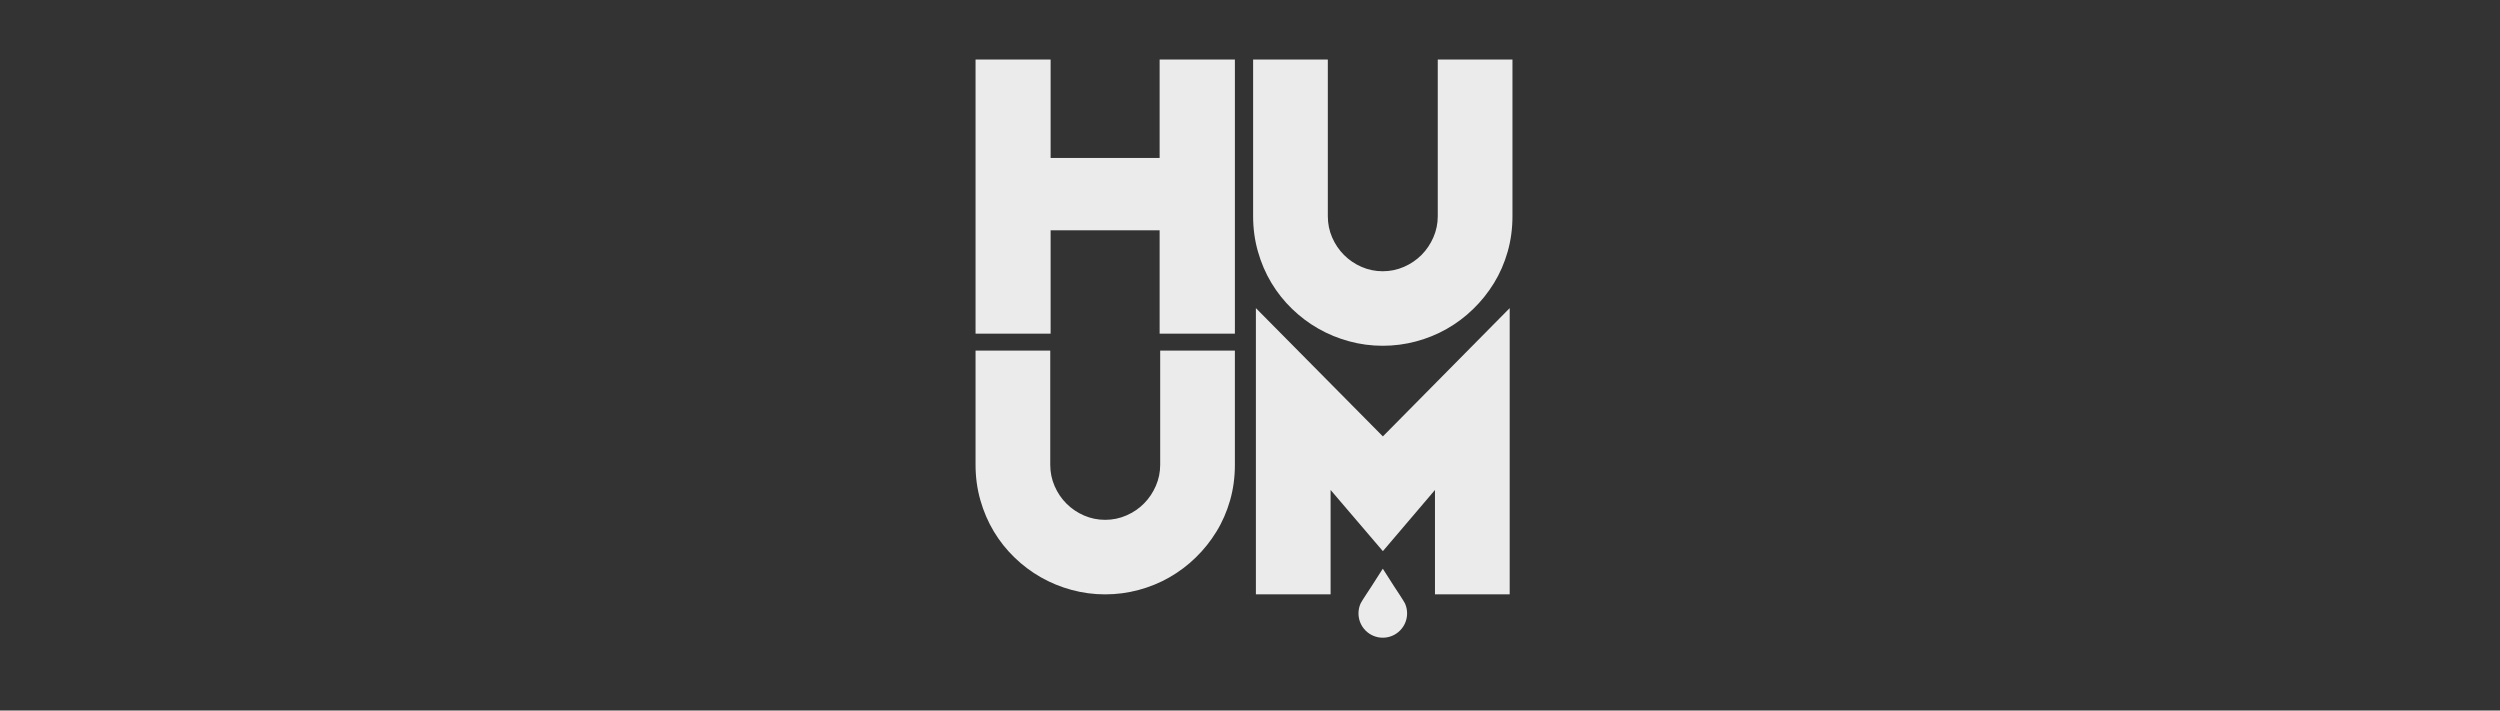
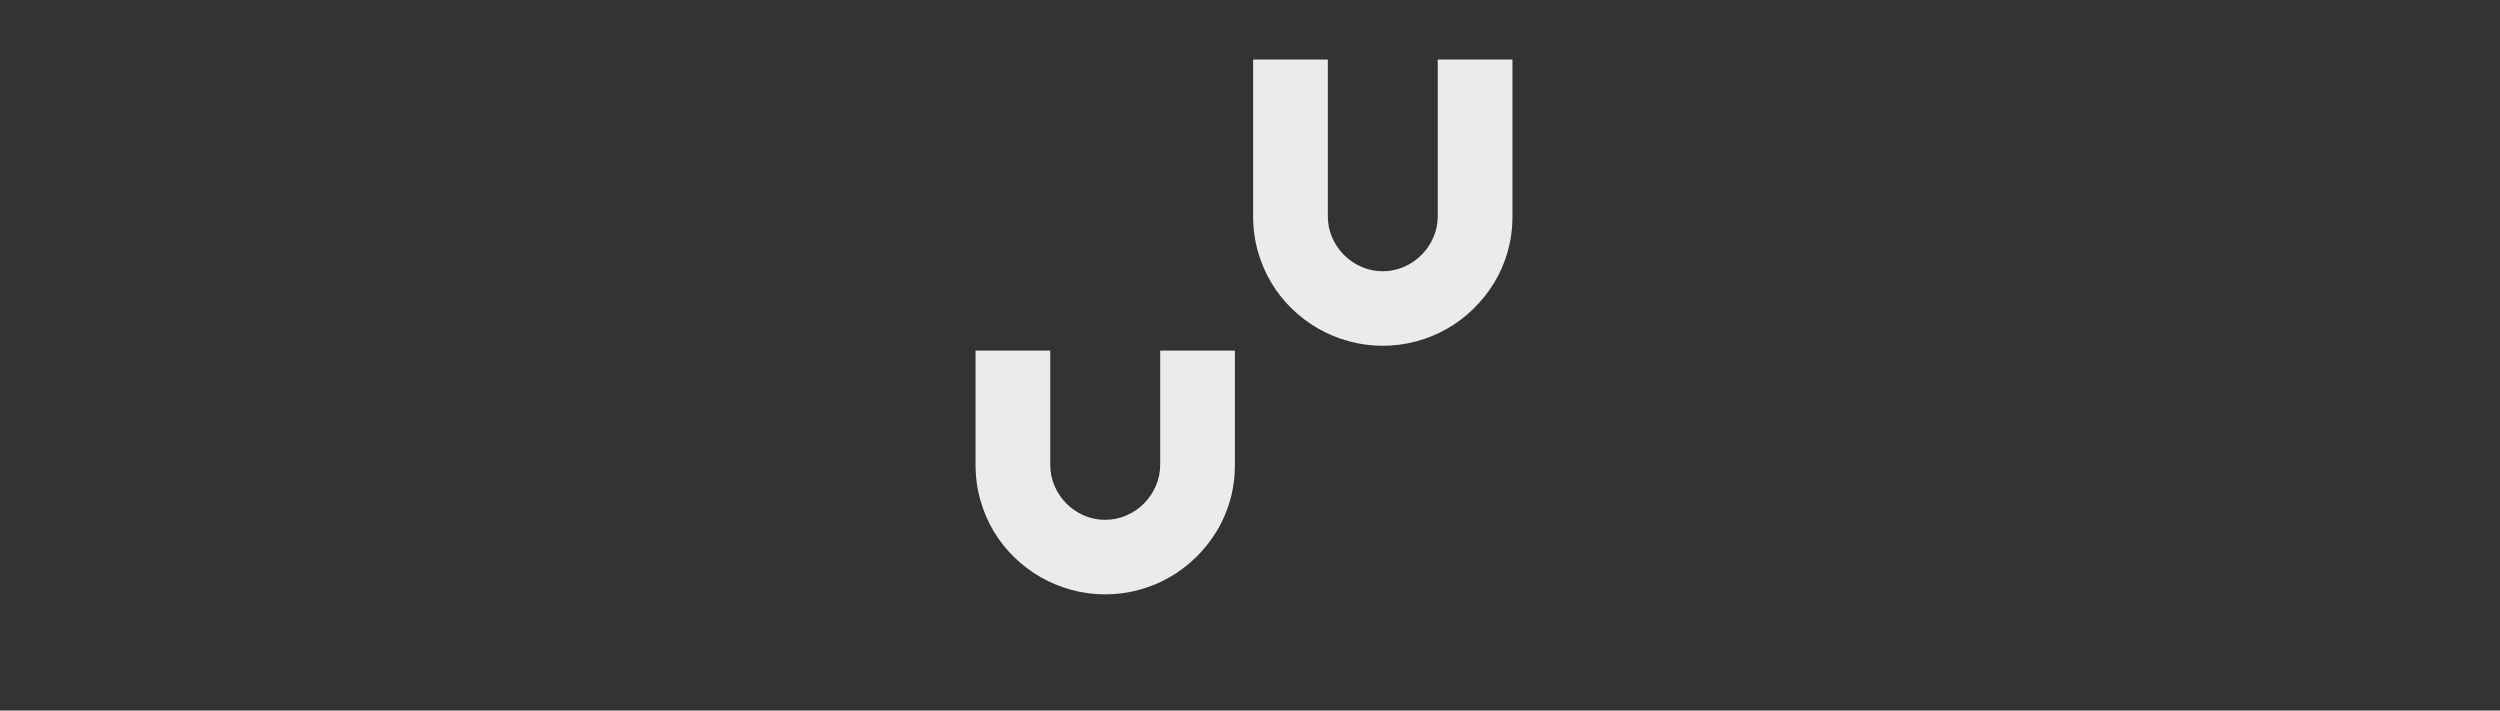
<svg xmlns="http://www.w3.org/2000/svg" width="100%" height="100%" viewBox="0 0 190 54" xml:space="preserve" style="fill-rule:evenodd;clip-rule:evenodd;stroke-linejoin:round;stroke-miterlimit:2;">
  <rect x="0" y="0" width="190" height="54" fill="#333333" stroke="none" />
  <g transform="matrix(0.085,0,0,0.085,93.591,-1.809)">
    <g>
      <g transform="matrix(8.333,0,0,8.333,155.578,559.366)">
-         <path d="M0,0.299L-0.066,0.147C-0.164,-0.067 -1.2,-1.627 -1.2,-1.627L-2.432,-3.553L-3.664,-1.627C-3.664,-1.627 -4.699,-0.067 -4.798,0.147L-4.863,0.299C-4.978,0.591 -5.041,0.91 -5.041,1.244C-5.041,2.684 -3.873,3.852 -2.432,3.852C-0.993,3.852 0.176,2.684 0.176,1.244C0.176,0.91 0.113,0.591 0,0.299" style="fill:rgb(235,235,235);fill-rule:nonzero;" />
-       </g>
+         </g>
      <g transform="matrix(8.333,0,0,8.333,-161.7,319.609)">
-         <path d="M0,-29.413L0,-18.852L11.697,-18.852L11.697,-29.413L19.773,-29.413L19.773,0L11.697,0L11.697,-11.09L0,-11.09L0,0L-8.054,0L-8.054,-29.413L0,-29.413Z" style="fill:rgb(235,235,235);fill-rule:nonzero;" />
-       </g>
+         </g>
      <g transform="matrix(8.333,0,0,8.333,86.161,330.442)">
        <path d="M0,-30.713L0,-13.904C0,-13.096 0.155,-12.333 0.467,-11.618C0.78,-10.901 1.204,-10.275 1.741,-9.738C2.277,-9.201 2.904,-8.776 3.621,-8.464C4.336,-8.153 5.093,-7.996 5.887,-7.996C6.697,-7.996 7.462,-8.157 8.185,-8.474C8.907,-8.792 9.534,-9.219 10.065,-9.757C10.596,-10.295 11.016,-10.921 11.328,-11.638C11.64,-12.354 11.796,-13.108 11.796,-13.904L11.796,-30.713L19.811,-30.713L19.811,-13.904C19.811,-12.565 19.639,-11.292 19.294,-10.086C18.949,-8.878 18.463,-7.761 17.833,-6.735C17.203,-5.706 16.456,-4.775 15.594,-3.939C14.733,-3.104 13.788,-2.394 12.761,-1.811C11.733,-1.227 10.635,-0.78 9.469,-0.468C8.301,-0.156 7.108,0 5.887,0C4.655,0 3.455,-0.16 2.288,-0.479C1.12,-0.797 0.024,-1.246 -1.004,-1.831C-2.032,-2.414 -2.977,-3.124 -3.838,-3.96C-4.701,-4.794 -5.441,-5.726 -6.057,-6.753C-6.675,-7.781 -7.155,-8.898 -7.498,-10.105C-7.844,-11.312 -8.016,-12.578 -8.016,-13.904L-8.016,-30.713L0,-30.713Z" style="fill:rgb(235,235,235);fill-rule:nonzero;" />
      </g>
      <g transform="matrix(8.333,0,0,8.333,-162.02,552.716)">
        <path d="M0,-26.158L0,-13.904C0,-13.096 0.156,-12.333 0.468,-11.618C0.779,-10.901 1.203,-10.274 1.74,-9.738C2.277,-9.2 2.904,-8.775 3.62,-8.463C4.336,-8.153 5.093,-7.997 5.888,-7.997C6.696,-7.997 7.463,-8.156 8.185,-8.474C8.909,-8.792 9.535,-9.219 10.065,-9.757C10.596,-10.293 11.016,-10.922 11.328,-11.637C11.639,-12.353 11.796,-13.109 11.796,-13.904L11.796,-26.158L19.811,-26.158L19.811,-13.904C19.811,-12.565 19.639,-11.293 19.295,-10.086C18.948,-8.879 18.462,-7.76 17.831,-6.734C17.203,-5.706 16.456,-4.775 15.595,-3.94C14.732,-3.104 13.787,-2.394 12.76,-1.811C11.733,-1.225 10.635,-0.78 9.469,-0.468C8.301,-0.156 7.108,0 5.888,0C4.654,0 3.454,-0.16 2.288,-0.478C1.12,-0.796 0.023,-1.246 -1.005,-1.831C-2.033,-2.414 -2.978,-3.124 -3.839,-3.96C-4.701,-4.794 -5.441,-5.725 -6.058,-6.754C-6.674,-7.781 -7.155,-8.898 -7.498,-10.105C-7.844,-11.312 -8.016,-12.58 -8.016,-13.904L-8.016,-26.158L0,-26.158Z" style="fill:rgb(235,235,235);fill-rule:nonzero;" />
      </g>
      <g transform="matrix(8.333,0,0,8.333,21.845,296.774)">
-         <path d="M0,30.713L0,0L13.625,13.765L27.232,0L27.232,30.713L19.215,30.713L19.215,19.513L13.625,26.078L8.016,19.513L8.016,30.713L0,30.713Z" style="fill:rgb(235,235,235);fill-rule:nonzero;" />
-       </g>
+         </g>
    </g>
  </g>
</svg>